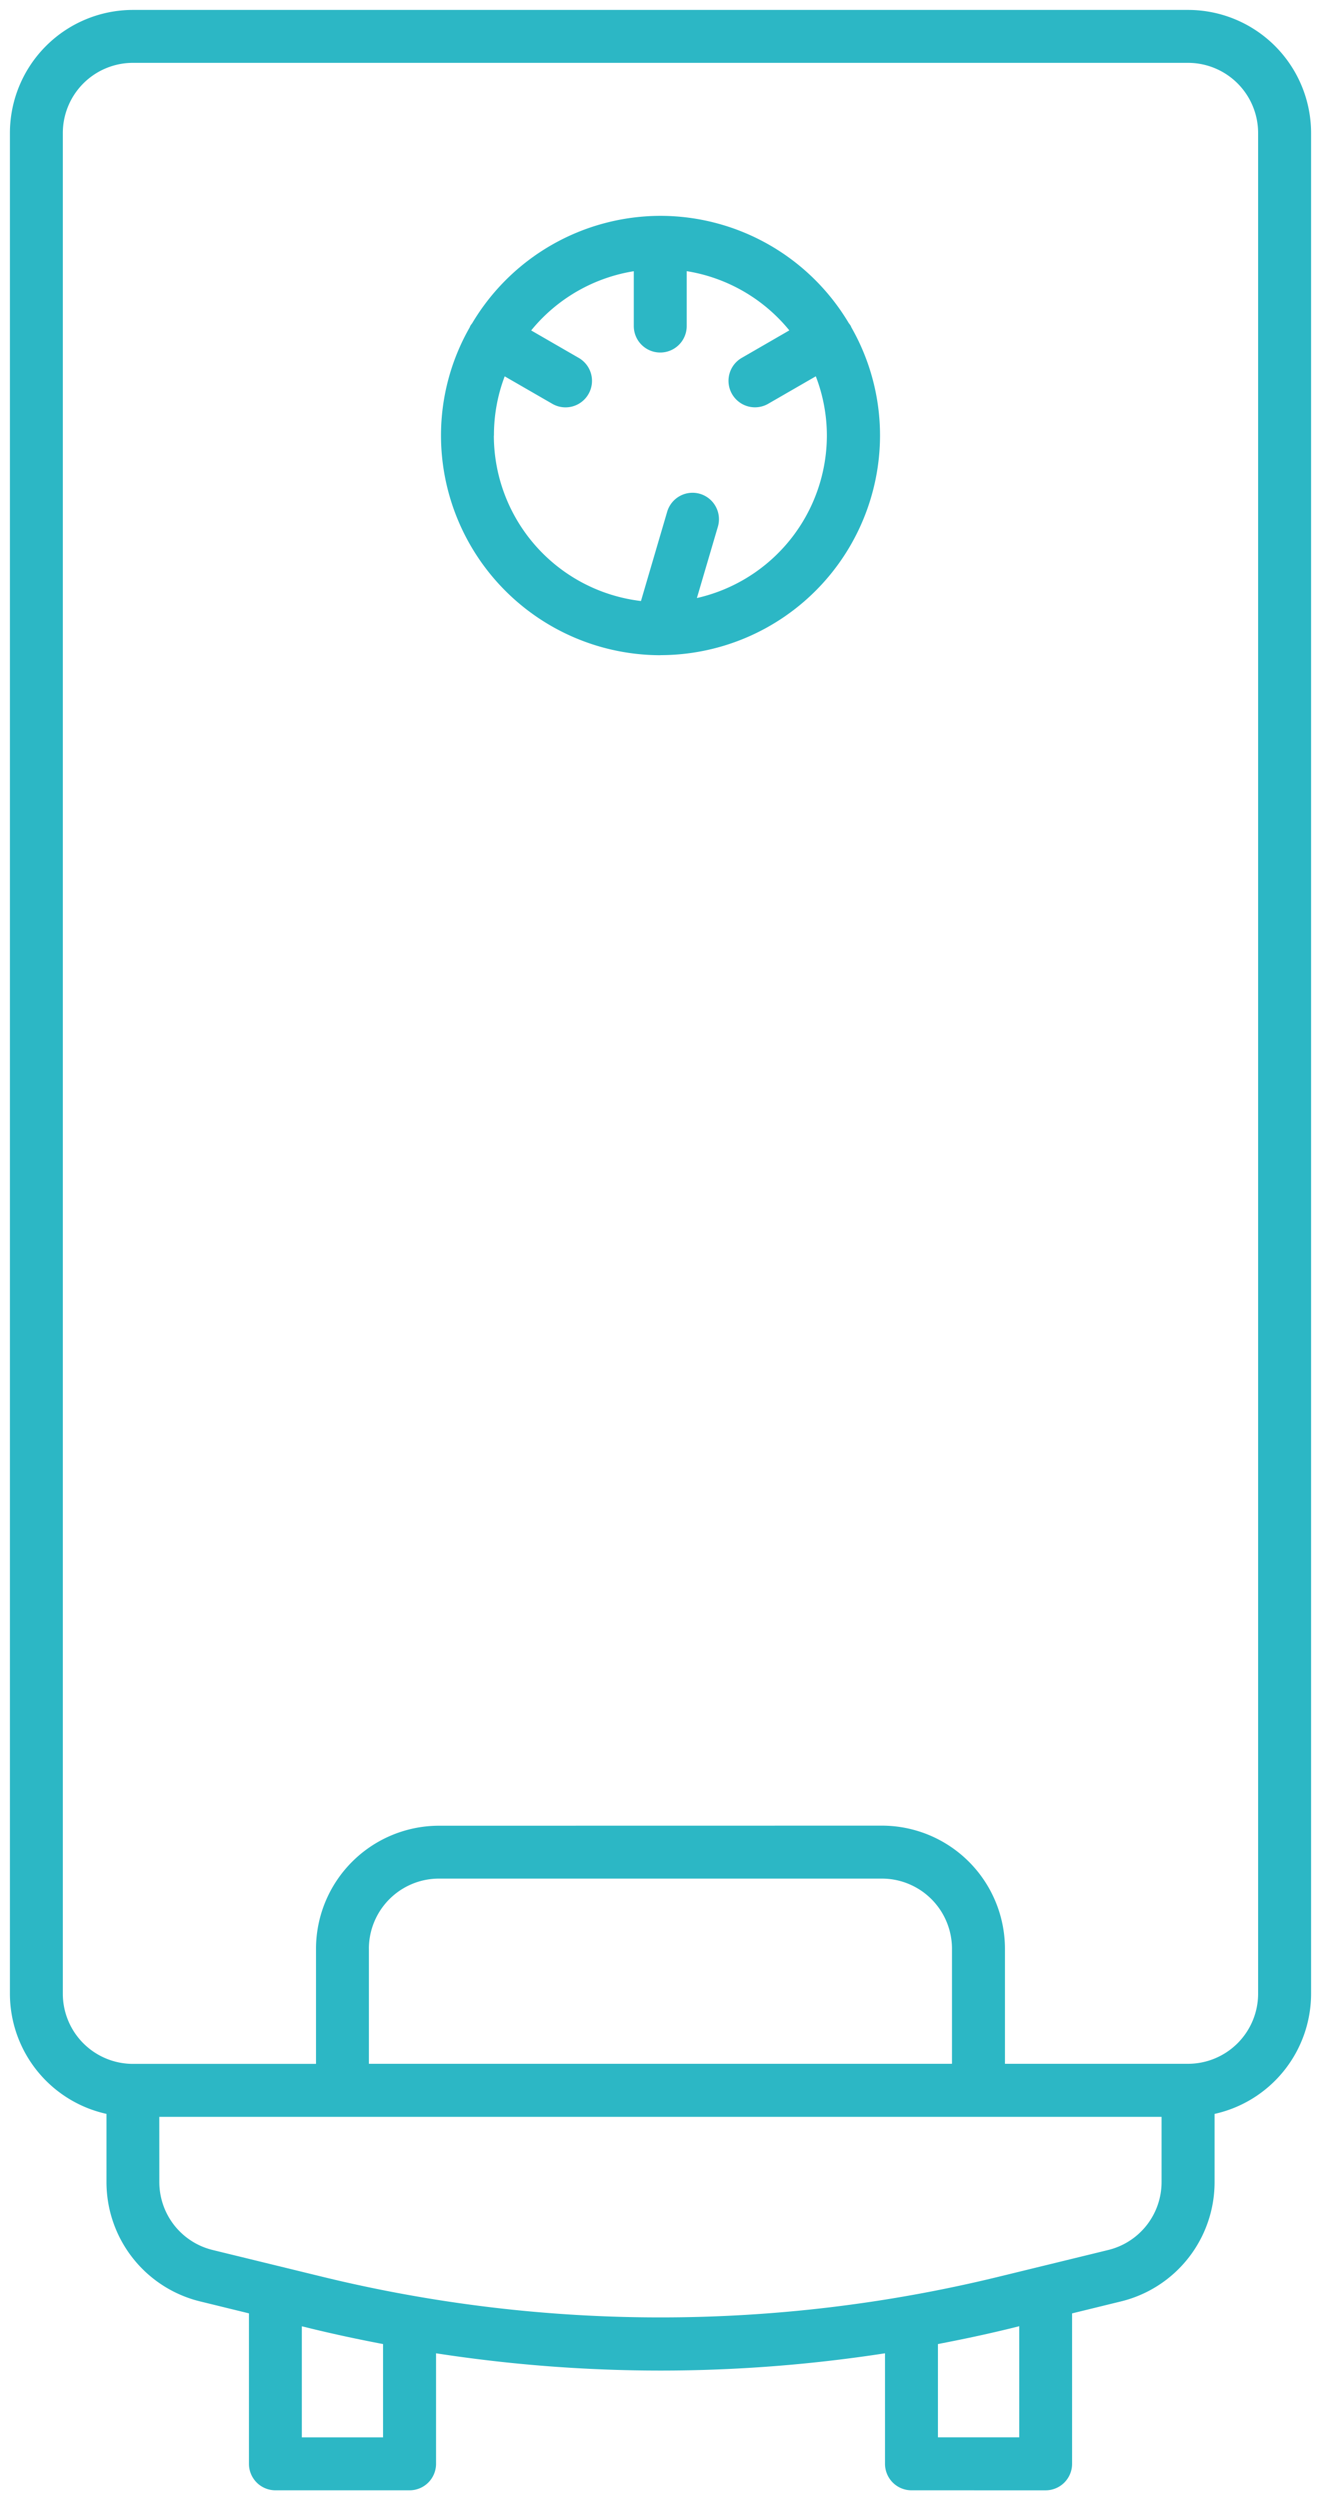
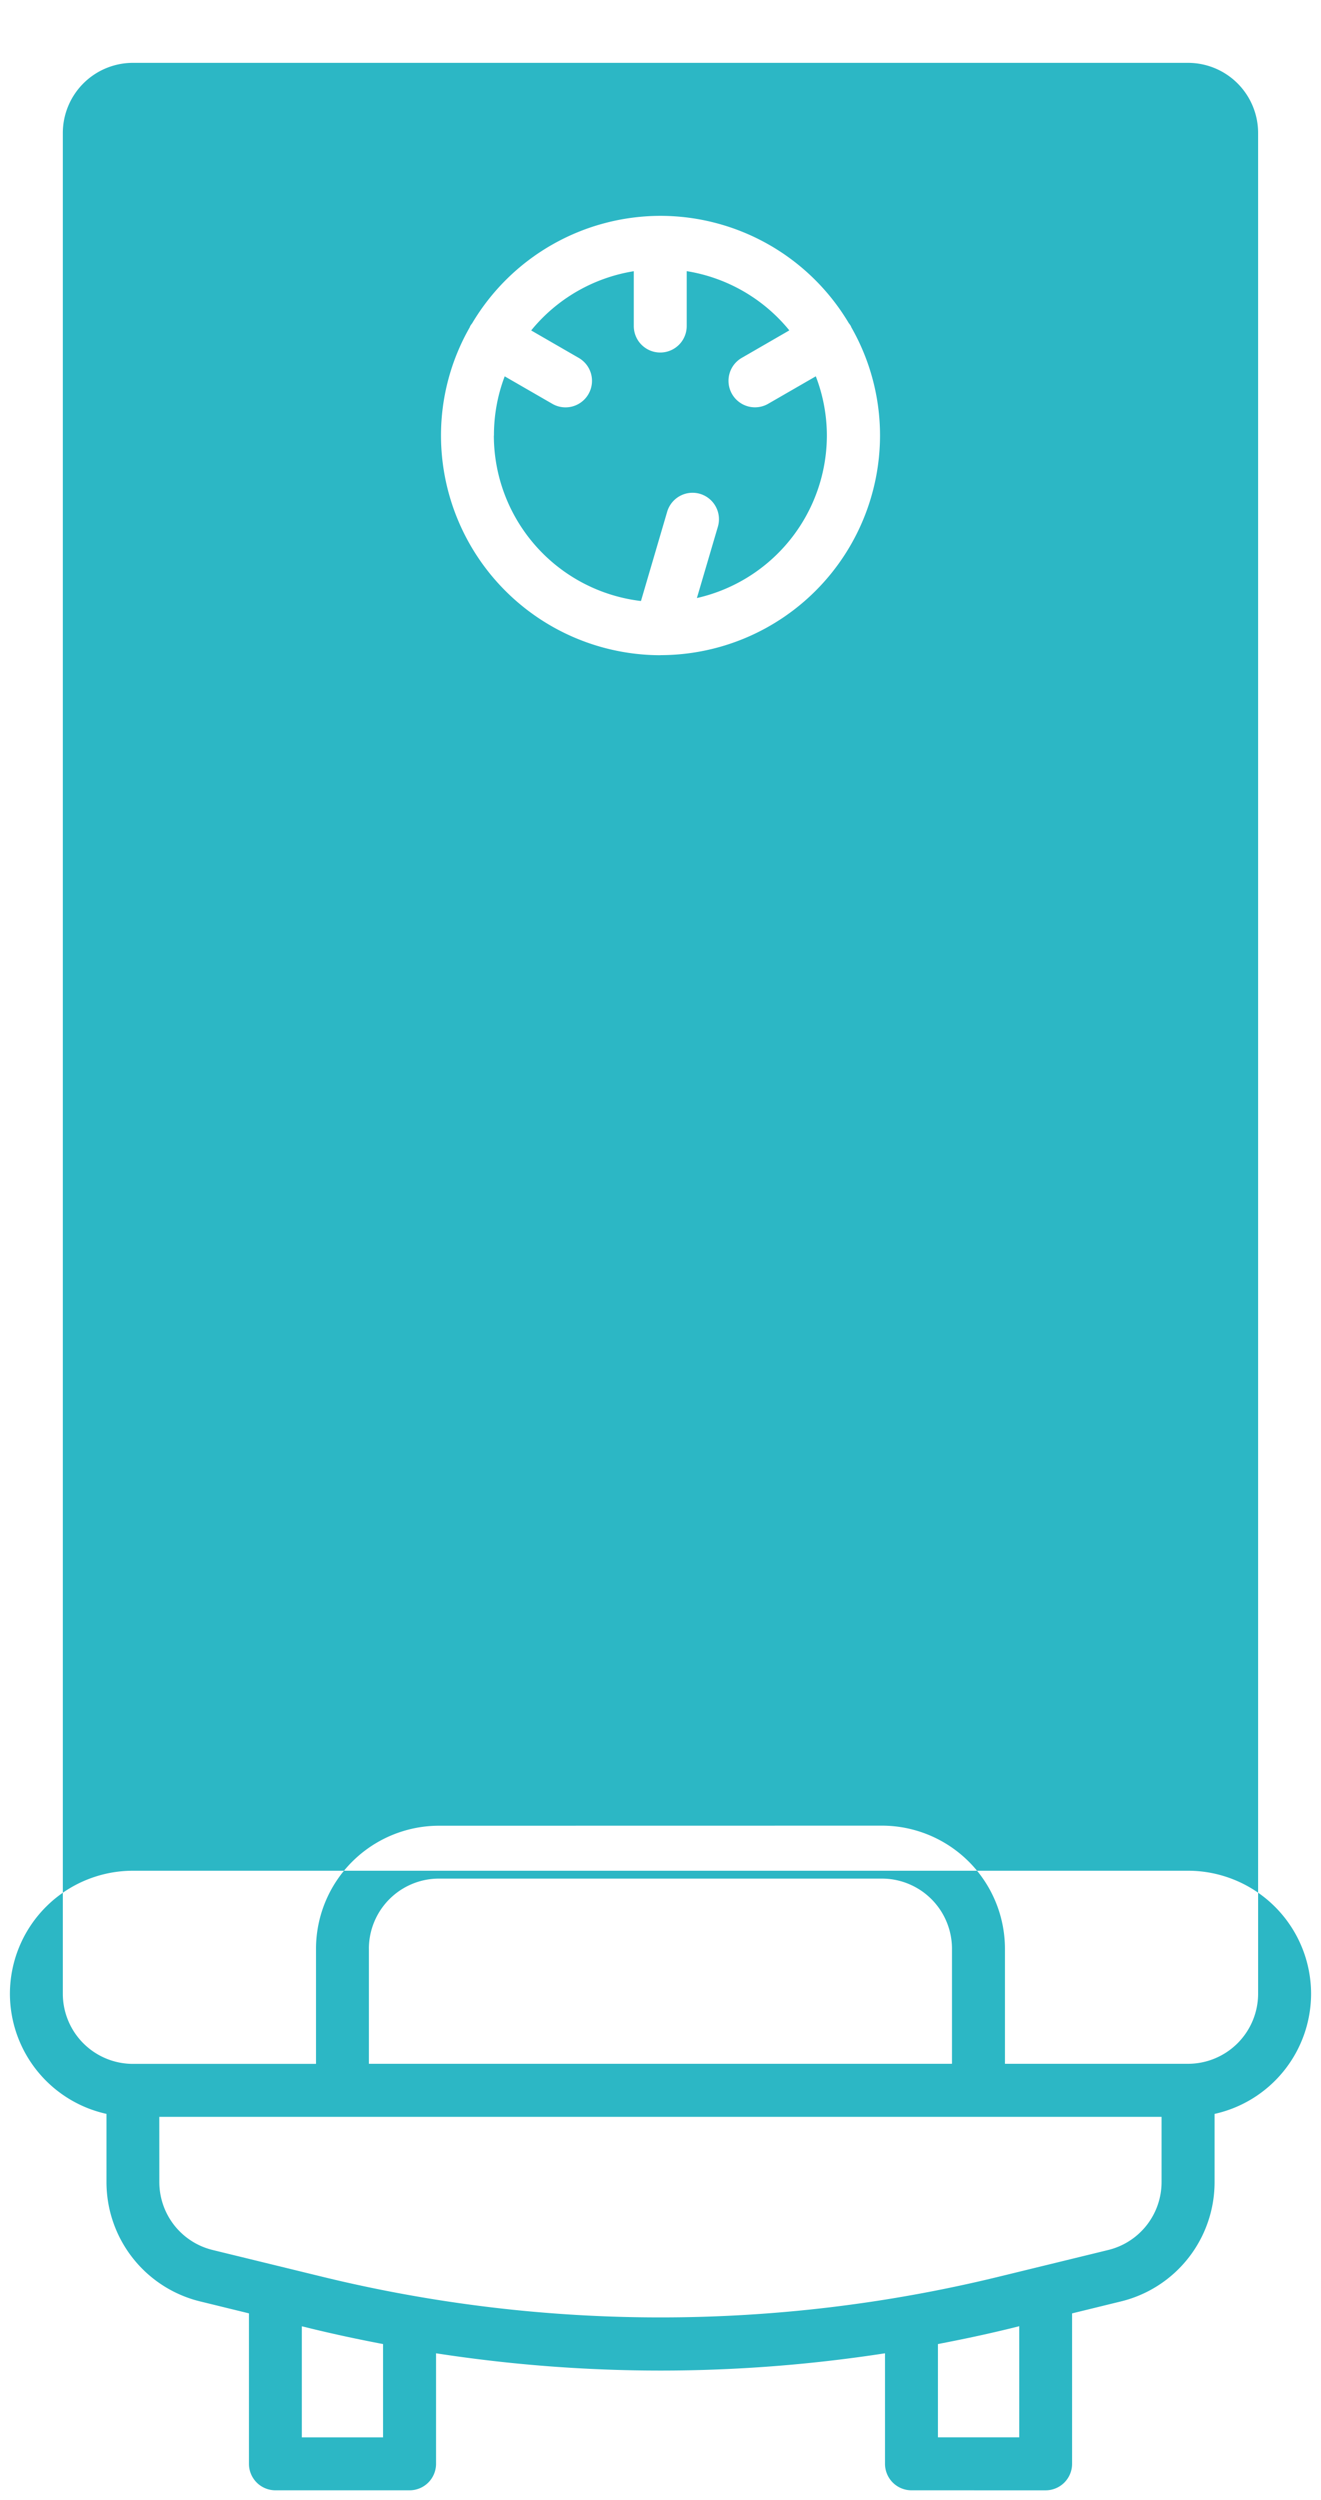
<svg xmlns="http://www.w3.org/2000/svg" width="66.608" height="125.981" viewBox="0 0 66.608 125.981">
-   <path id="Union_6" data-name="Union 6" d="M-4254.542,124.981a1.336,1.336,0,0,1-1.334-1.334v-5.57a74.466,74.466,0,0,1-11.319.871,74.463,74.463,0,0,1-11.318-.871v5.57a1.336,1.336,0,0,1-1.335,1.334h-6.765a1.335,1.335,0,0,1-1.334-1.334v-7.582l-2.453-.6a6.187,6.187,0,0,1-4.731-6.024v-3.427A6.209,6.209,0,0,1-4300,99.962V6.2a6.208,6.208,0,0,1,6.2-6.2h53.208a6.208,6.208,0,0,1,6.2,6.2V99.962a6.21,6.21,0,0,1-4.866,6.053v3.427a6.186,6.186,0,0,1-4.732,6.024l-2.453.6v7.582a1.335,1.335,0,0,1-1.334,1.334Zm4.961-8.151c-1.2.293-2.413.549-3.626.781v4.7h4.1v-5.6Zm-35.7,5.482h4.095v-4.7c-1.213-.232-2.424-.488-3.625-.781l-.47-.115Zm-7.185-12.87a3.522,3.522,0,0,0,2.694,3.431l5.592,1.364a71.971,71.971,0,0,0,33.963,0l5.592-1.364a3.523,3.523,0,0,0,2.694-3.431v-3.279h-50.537Zm36.438-17.952a6.208,6.208,0,0,1,6.2,6.2v5.8h9.233a3.536,3.536,0,0,0,3.532-3.532V6.2a3.536,3.536,0,0,0-3.532-3.533H-4293.8a3.536,3.536,0,0,0-3.532,3.533V99.962a3.536,3.536,0,0,0,3.532,3.532h9.234v-5.8a6.208,6.208,0,0,1,6.2-6.2Zm-25.871,6.2v5.8h29.4v-5.8a3.536,3.536,0,0,0-3.531-3.532h-22.339A3.536,3.536,0,0,0-4281.9,97.691Zm14.7-65.175a11.08,11.08,0,0,1-11.065-11.068A10.973,10.973,0,0,1-4276.819,16c.014-.029.023-.061.04-.089.026-.046.061-.085.09-.127a11.064,11.064,0,0,1,9.494-5.408,11.063,11.063,0,0,1,9.493,5.407,1.213,1.213,0,0,1,.092.127c.017.029.026.06.041.09a10.992,10.992,0,0,1,1.442,5.444,11.08,11.08,0,0,1-11.057,11.067h-.01Zm-8.4-11.068a8.407,8.407,0,0,0,7.418,8.337l1.322-4.5a1.334,1.334,0,0,1,1.656-.9,1.334,1.334,0,0,1,.9,1.656l-1.058,3.594a8.409,8.409,0,0,0,6.554-8.188,8.344,8.344,0,0,0-.558-2.985l-2.4,1.384a1.335,1.335,0,0,1-.667.179,1.336,1.336,0,0,1-1.156-.668,1.334,1.334,0,0,1,.488-1.823l2.4-1.386a8.389,8.389,0,0,0-5.174-2.984v2.766a1.334,1.334,0,0,1-1.335,1.334,1.334,1.334,0,0,1-1.334-1.334V13.166a8.391,8.391,0,0,0-5.174,2.984l2.4,1.385a1.334,1.334,0,0,1,.488,1.823,1.333,1.333,0,0,1-1.156.668,1.332,1.332,0,0,1-.667-.179l-2.4-1.384A8.341,8.341,0,0,0-4275.594,21.449Z" transform="translate(4300.5 0.5)" fill="#2cb7c5" stroke="rgba(0,0,0,0)" stroke-width="1" />
+   <path id="Union_6" data-name="Union 6" d="M-4254.542,124.981a1.336,1.336,0,0,1-1.334-1.334v-5.57a74.466,74.466,0,0,1-11.319.871,74.463,74.463,0,0,1-11.318-.871v5.57a1.336,1.336,0,0,1-1.335,1.334h-6.765a1.335,1.335,0,0,1-1.334-1.334v-7.582l-2.453-.6a6.187,6.187,0,0,1-4.731-6.024v-3.427A6.209,6.209,0,0,1-4300,99.962a6.208,6.208,0,0,1,6.2-6.2h53.208a6.208,6.208,0,0,1,6.2,6.2V99.962a6.21,6.21,0,0,1-4.866,6.053v3.427a6.186,6.186,0,0,1-4.732,6.024l-2.453.6v7.582a1.335,1.335,0,0,1-1.334,1.334Zm4.961-8.151c-1.2.293-2.413.549-3.626.781v4.7h4.1v-5.6Zm-35.7,5.482h4.095v-4.7c-1.213-.232-2.424-.488-3.625-.781l-.47-.115Zm-7.185-12.87a3.522,3.522,0,0,0,2.694,3.431l5.592,1.364a71.971,71.971,0,0,0,33.963,0l5.592-1.364a3.523,3.523,0,0,0,2.694-3.431v-3.279h-50.537Zm36.438-17.952a6.208,6.208,0,0,1,6.2,6.2v5.8h9.233a3.536,3.536,0,0,0,3.532-3.532V6.2a3.536,3.536,0,0,0-3.532-3.533H-4293.8a3.536,3.536,0,0,0-3.532,3.533V99.962a3.536,3.536,0,0,0,3.532,3.532h9.234v-5.8a6.208,6.208,0,0,1,6.2-6.2Zm-25.871,6.2v5.8h29.4v-5.8a3.536,3.536,0,0,0-3.531-3.532h-22.339A3.536,3.536,0,0,0-4281.9,97.691Zm14.7-65.175a11.08,11.08,0,0,1-11.065-11.068A10.973,10.973,0,0,1-4276.819,16c.014-.029.023-.061.04-.089.026-.046.061-.085.09-.127a11.064,11.064,0,0,1,9.494-5.408,11.063,11.063,0,0,1,9.493,5.407,1.213,1.213,0,0,1,.092.127c.017.029.026.06.041.09a10.992,10.992,0,0,1,1.442,5.444,11.08,11.08,0,0,1-11.057,11.067h-.01Zm-8.4-11.068a8.407,8.407,0,0,0,7.418,8.337l1.322-4.5a1.334,1.334,0,0,1,1.656-.9,1.334,1.334,0,0,1,.9,1.656l-1.058,3.594a8.409,8.409,0,0,0,6.554-8.188,8.344,8.344,0,0,0-.558-2.985l-2.4,1.384a1.335,1.335,0,0,1-.667.179,1.336,1.336,0,0,1-1.156-.668,1.334,1.334,0,0,1,.488-1.823l2.4-1.386a8.389,8.389,0,0,0-5.174-2.984v2.766a1.334,1.334,0,0,1-1.335,1.334,1.334,1.334,0,0,1-1.334-1.334V13.166a8.391,8.391,0,0,0-5.174,2.984l2.4,1.385a1.334,1.334,0,0,1,.488,1.823,1.333,1.333,0,0,1-1.156.668,1.332,1.332,0,0,1-.667-.179l-2.4-1.384A8.341,8.341,0,0,0-4275.594,21.449Z" transform="translate(4300.5 0.5)" fill="#2cb7c5" stroke="rgba(0,0,0,0)" stroke-width="1" />
</svg>